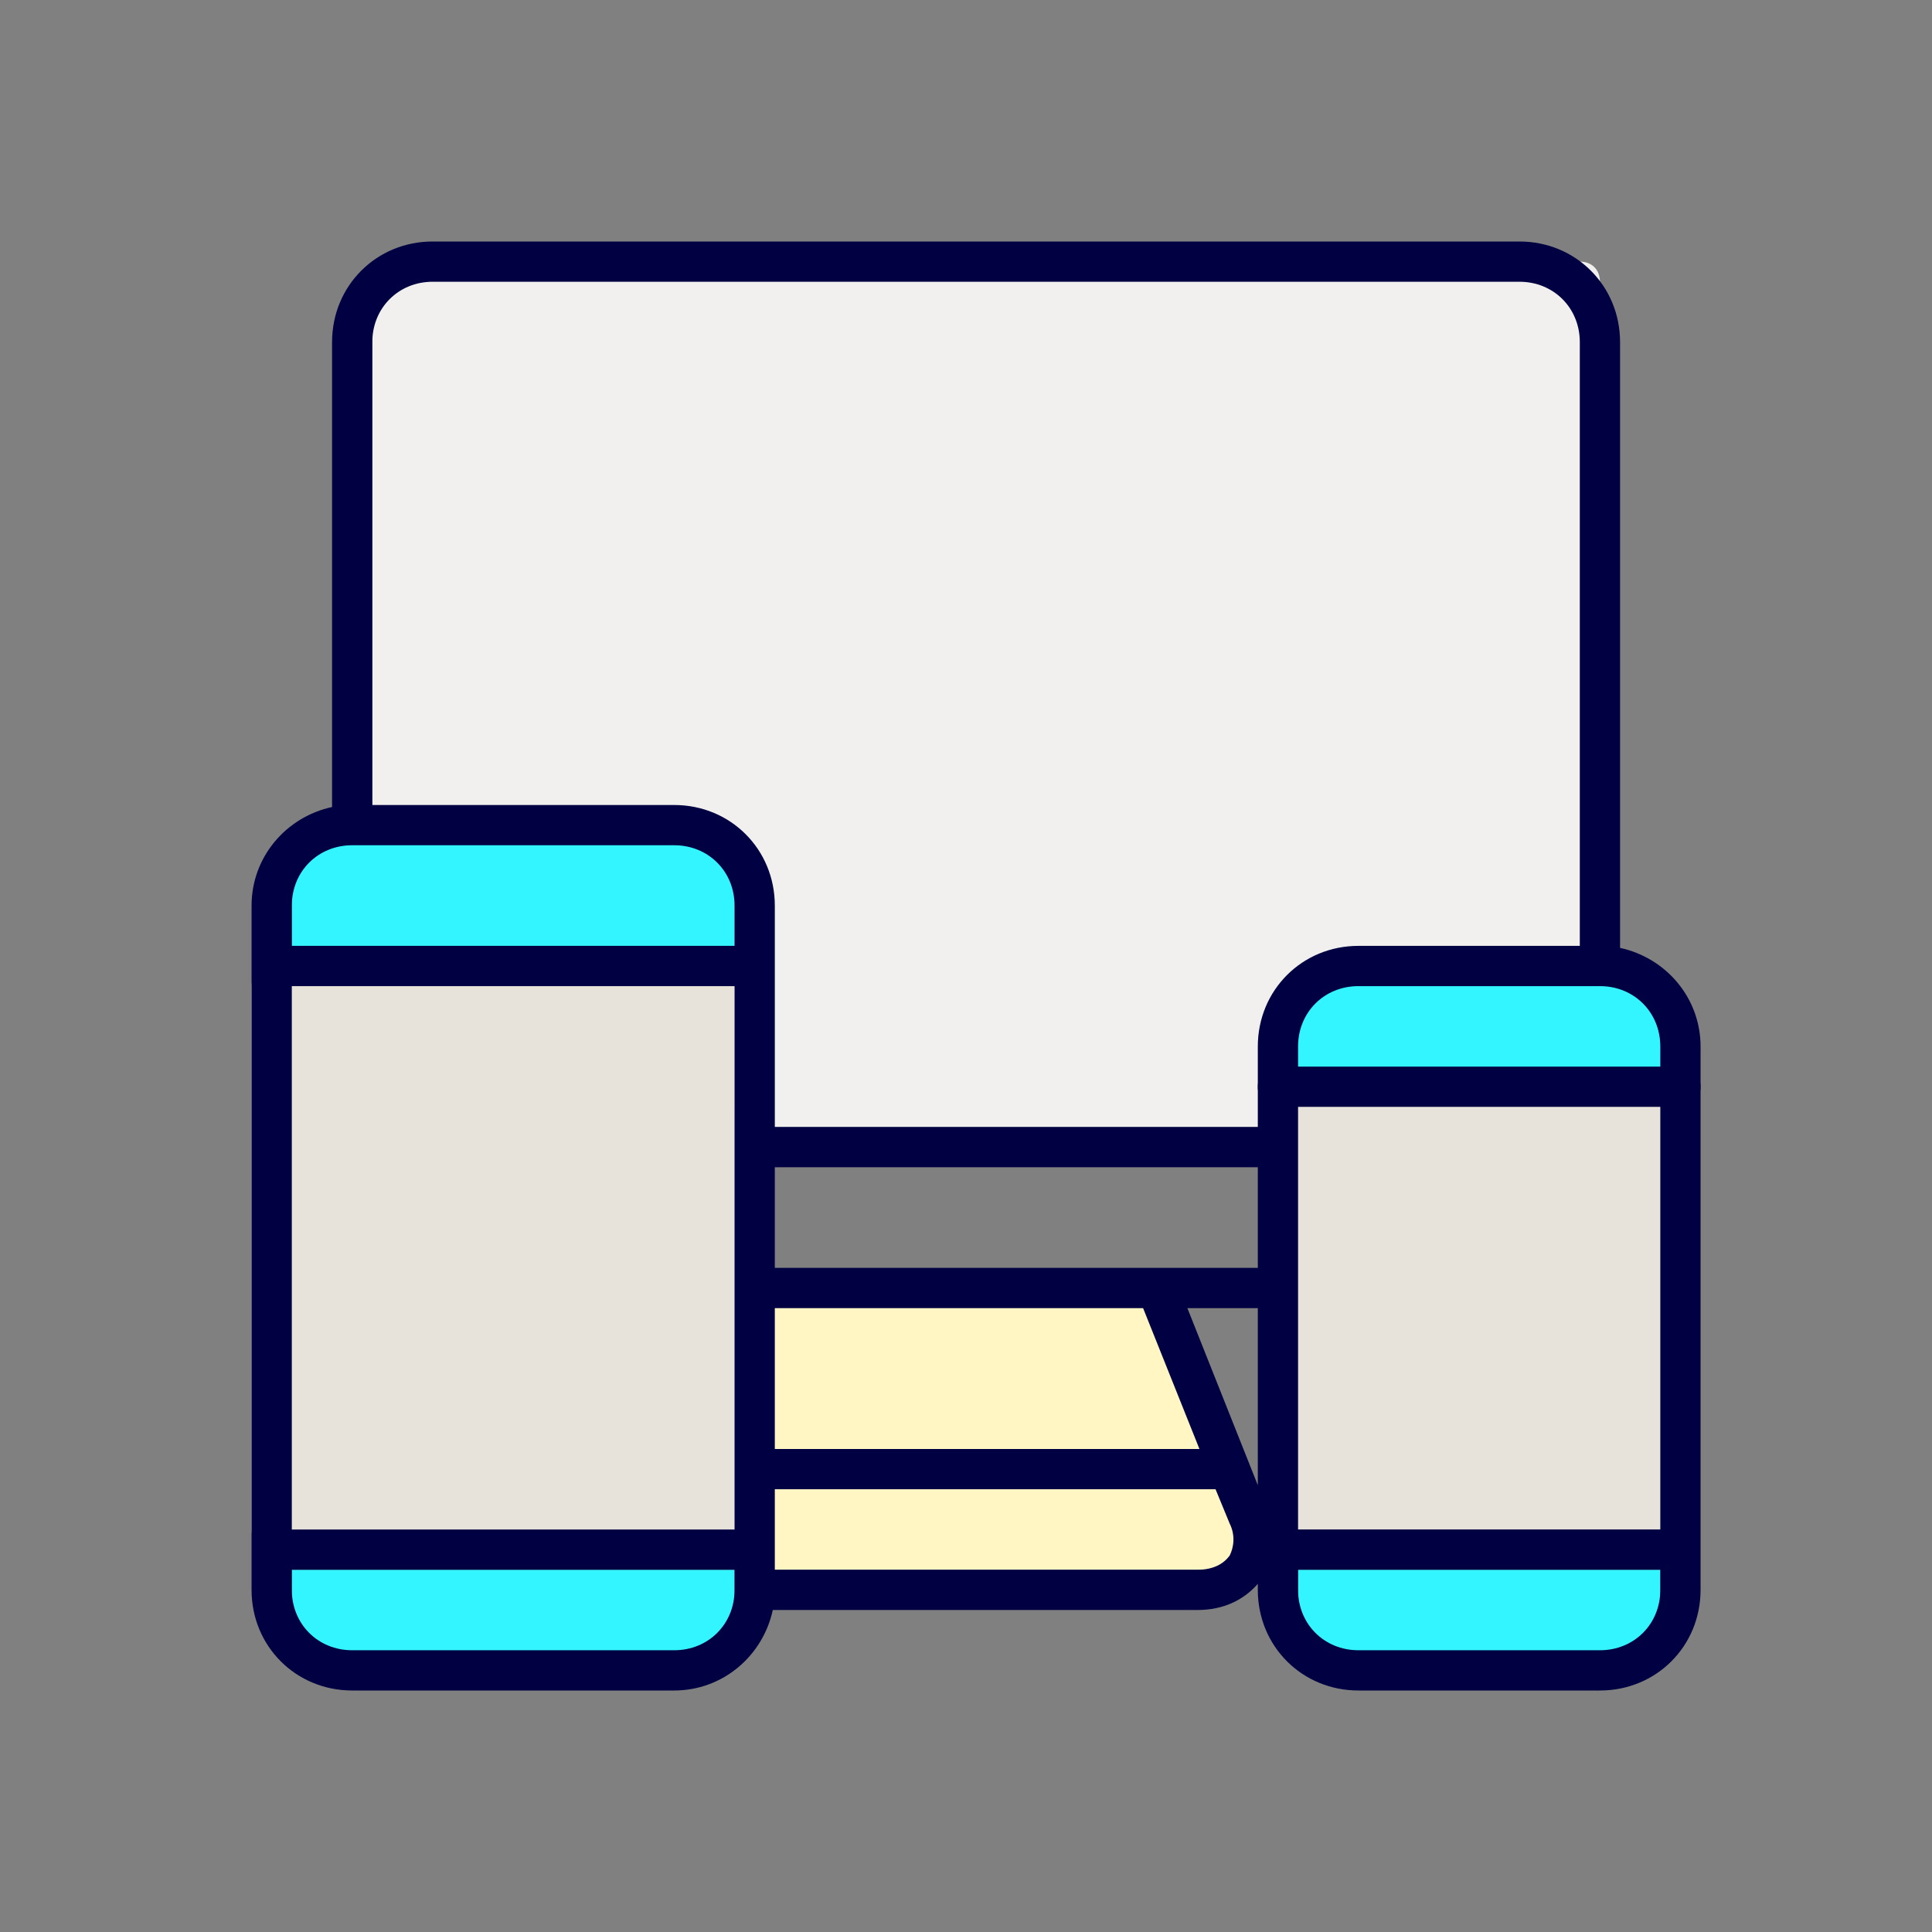
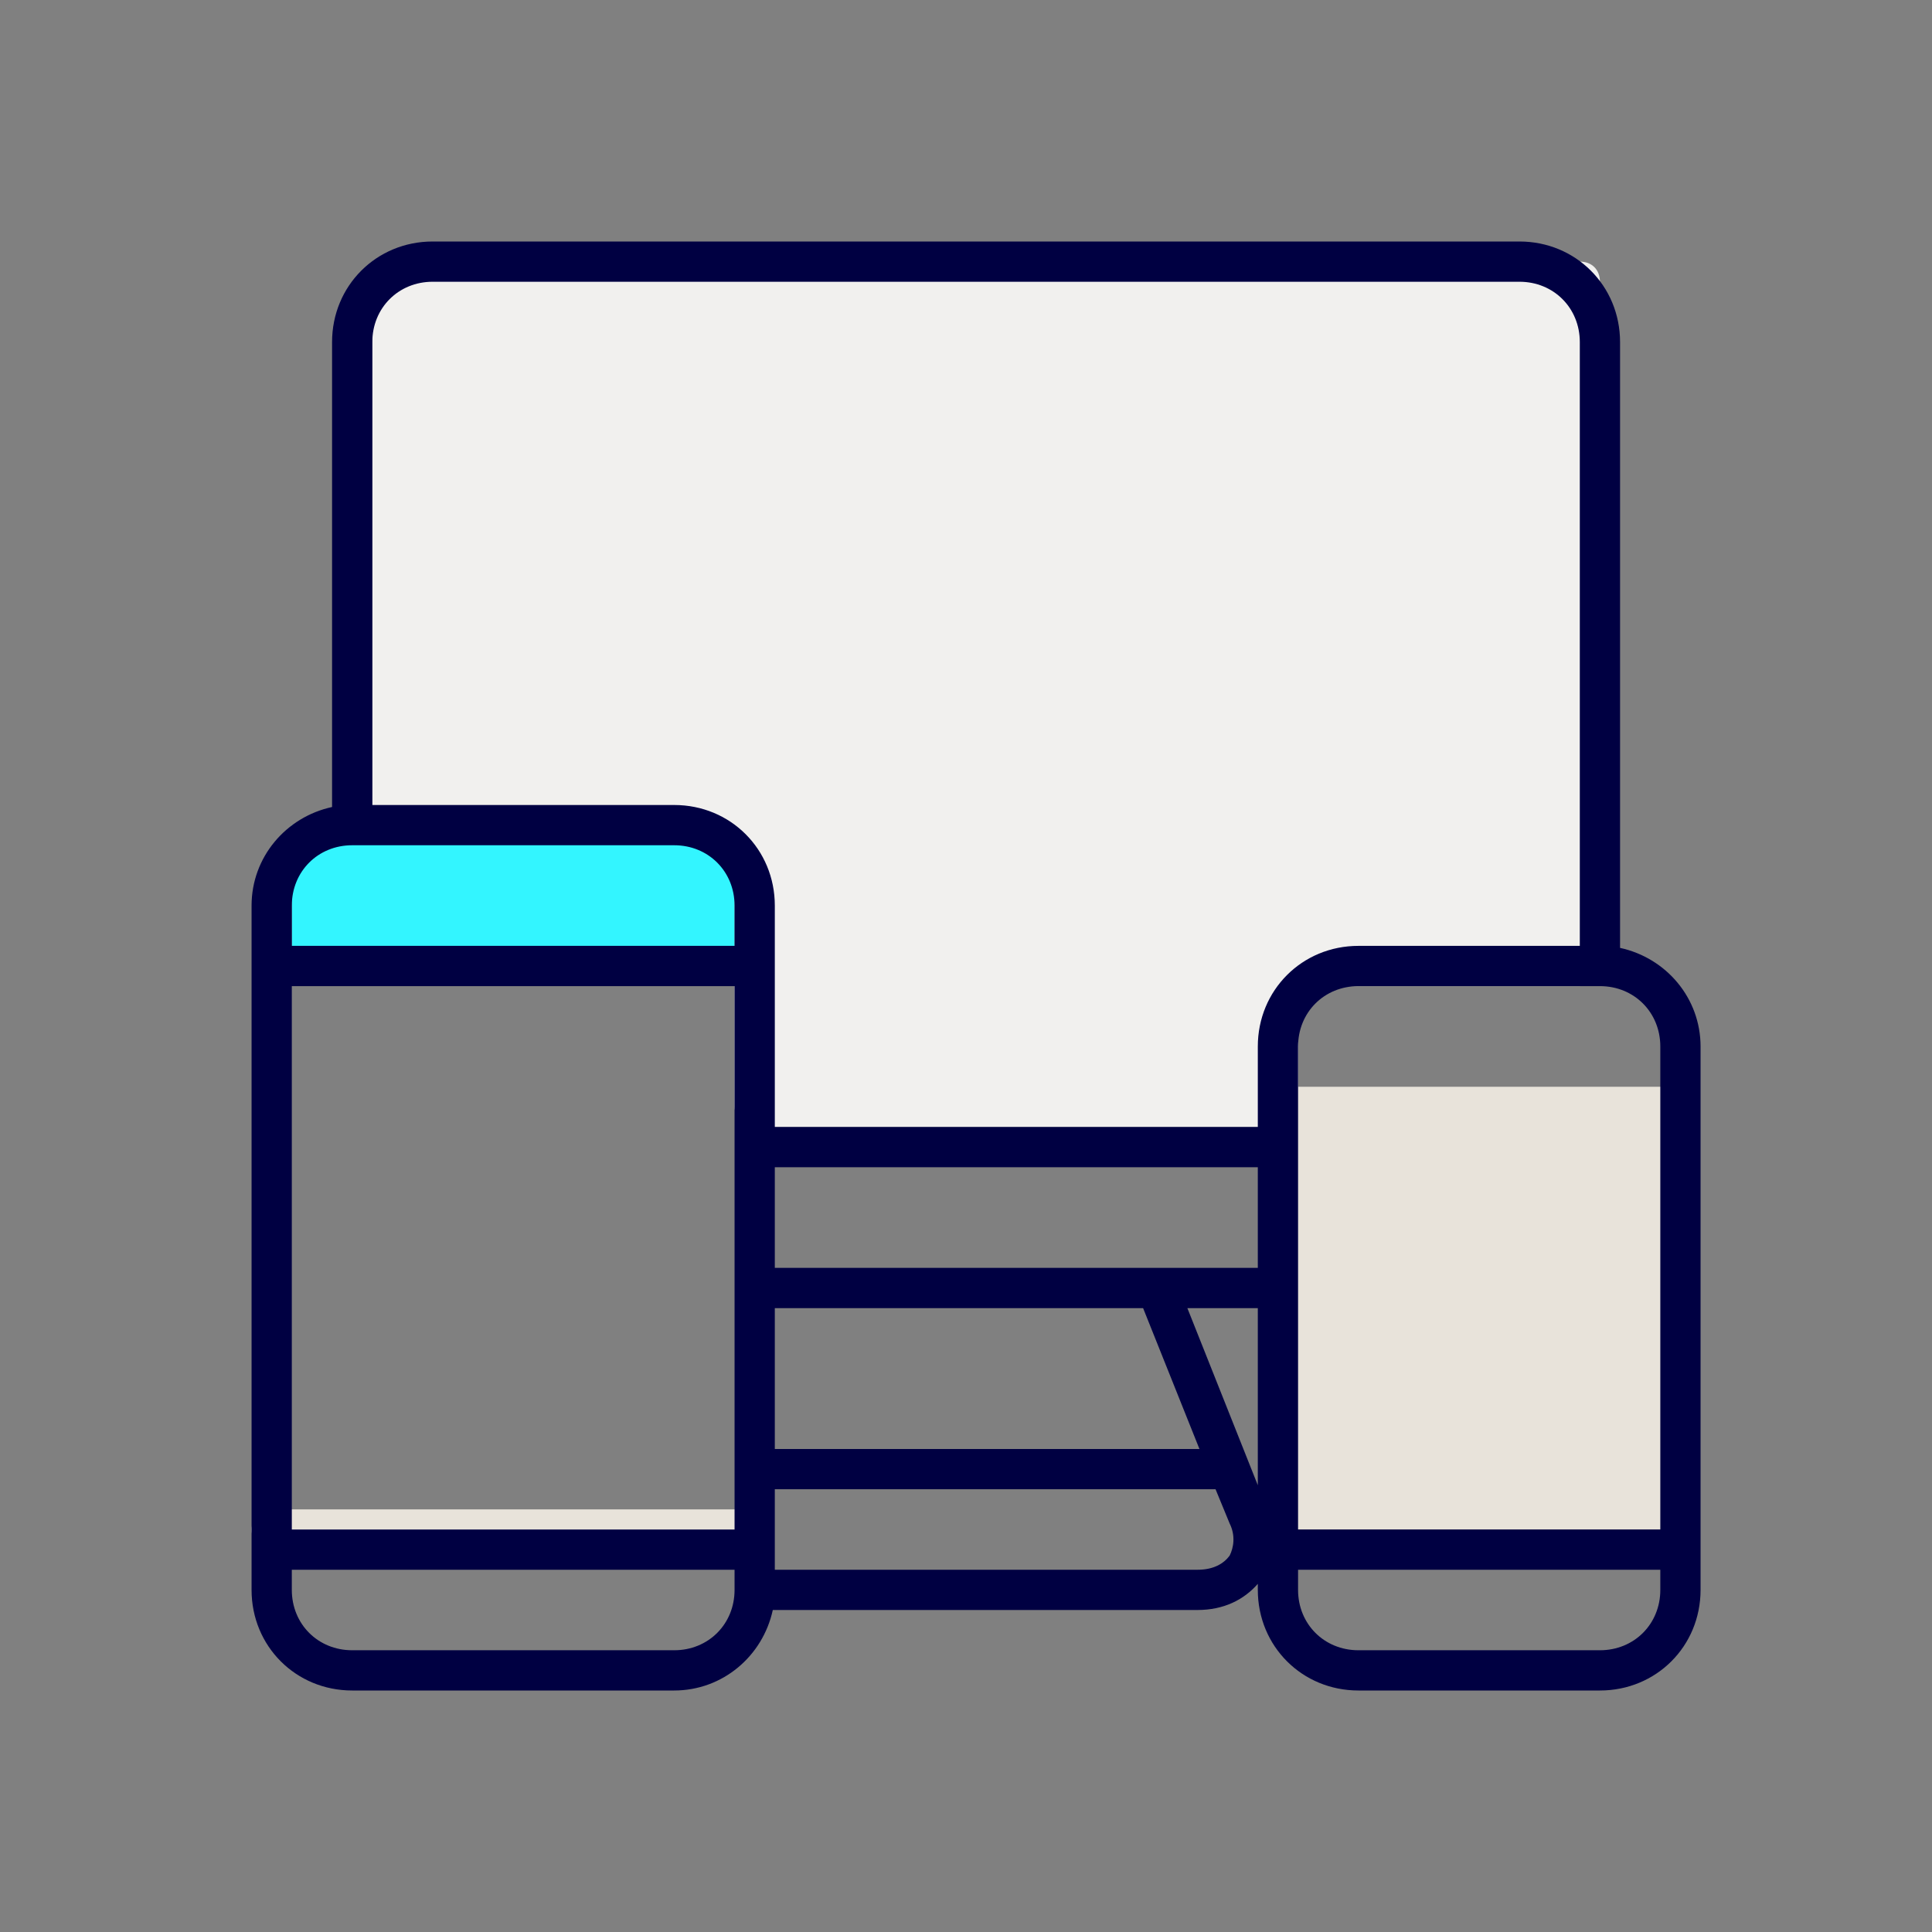
<svg xmlns="http://www.w3.org/2000/svg" version="1.1" x="0px" y="0px" width="96px" height="96px" viewBox="0 0 96 96" style="enable-background:new 0 0 96 96;" xml:space="preserve">
  <rect x="0" y="0" width="96" height="96" fill="#808080" stroke="none" />
  <style type="text/css">
	.st0{opacity:0.33;}
	.st1{fill:#9F9477;}
	.st2{fill:none;stroke:#FF455C;stroke-width:0.1;stroke-miterlimit:10;}
	.st3{display:none;}
	.st4{display:inline;fill:#FFFFFF;}
	.st5{display:inline;}
	.st6{fill:#FFFFFF;}
	.st7{fill:#F1F0EE;}
	.st8{fill:#33F5FF;}
	.st9{fill:#E8E3DA;}
	.st10{fill:#FFF6C4;stroke:#000042;stroke-width:2;stroke-linecap:round;stroke-linejoin:round;stroke-miterlimit:10;}
	.st11{fill:#33F5FF;stroke:#000042;stroke-width:2;stroke-linecap:round;stroke-linejoin:round;stroke-miterlimit:10;}
	.st12{fill:none;stroke:#000042;stroke-width:2;stroke-linecap:round;stroke-linejoin:round;stroke-miterlimit:10;}
	.st13{fill:#000042;}
	.st14{fill:#FFF6C4;}
	.st15{fill:#DED7C6;}
	.st16{fill:#005AFF;}
	.st17{fill:#008FEF;}
	.st18{fill:none;stroke:#000000;stroke-width:2;stroke-miterlimit:10;}
	.st19{fill:none;stroke:#000000;stroke-width:2;stroke-linecap:round;stroke-linejoin:round;stroke-miterlimit:10;}
	.st20{fill:none;stroke:#000000;stroke-miterlimit:10;}
	.st21{fill:none;}
	.st22{fill:none;stroke:#000042;stroke-width:2;stroke-miterlimit:10;}
	.st23{fill:#CCC4A1;}
	.st24{fill:#D5CDB3;}
	
		.st25{fill:none;stroke:#000042;stroke-width:2;stroke-linecap:round;stroke-linejoin:round;stroke-miterlimit:10;stroke-dasharray:4,8;}
	.st26{fill:#E8E3DA;stroke:#000042;stroke-width:2;stroke-miterlimit:10;}
	.st27{fill:url(#SVGID_1_);}
	.st28{fill:#DED7C6;stroke:#000042;stroke-width:2;stroke-linecap:round;stroke-linejoin:round;stroke-miterlimit:10;}
	.st29{fill:url(#SVGID_00000101782302689978453890000015275267718258612635_);}
	.st30{fill:#E8E3DA;stroke:#000042;stroke-width:2;stroke-linecap:round;stroke-linejoin:round;stroke-miterlimit:10;}
	.st31{fill:#00E5FF;}
	.st32{fill:#00E5FF;stroke:#000042;stroke-width:2;stroke-linecap:round;stroke-linejoin:round;stroke-miterlimit:10;}
	.st33{fill:none;stroke:#000042;stroke-linecap:round;stroke-miterlimit:10;}
	.st34{fill:url(#SVGID_00000056420276283187912740000006052325682528112313_);}
	.st35{fill:#F1F0EE;stroke:#000042;stroke-width:2.25;stroke-linecap:round;stroke-linejoin:round;stroke-miterlimit:10;}
	.st36{fill:#F1F0EE;stroke:#000042;stroke-width:2;stroke-linecap:round;stroke-linejoin:round;stroke-miterlimit:10;}
	.st37{fill:url(#SVGID_00000089568840774205766130000014239773422749250717_);}
	.st38{clip-path:url(#SVGID_00000017511103904001461190000007255747283466254729_);}
	.st39{clip-path:url(#SVGID_00000016034779010657590720000011606184805051605680_);fill:#005AFF;}
	.st40{fill:url(#);}
	.st41{fill:#E8E3DA;stroke:#000042;stroke-width:2;stroke-linecap:round;stroke-miterlimit:10;}
	.st42{fill:none;stroke:#000042;stroke-width:2;stroke-linecap:round;stroke-miterlimit:10;}
	.st43{fill:#FFF6C4;stroke:#000042;stroke-width:2;stroke-miterlimit:10;}
	.st44{fill:#DED7C6;stroke:#000042;stroke-width:2;stroke-linecap:round;stroke-miterlimit:10;}
	.st45{fill:#CCC4A1;stroke:#000042;stroke-width:2;stroke-linecap:round;stroke-miterlimit:10;}
	.st46{fill:url(#SVGID_00000074418251172074356080000013864003449360253874_);}
	.st47{fill:url(#SVGID_00000074400703844473135570000012322686557686806690_);}
	.st48{fill:url(#SVGID_00000060740006526489481780000013894347657248034723_);}
	.st49{fill:url(#SVGID_00000072960288793116015740000005910520975636508589_);}
	.st50{fill:url(#SVGID_00000103961219892835132870000006803302496899395764_);}
	.st51{fill:url(#SVGID_00000096047174208512475000000012760188202061646248_);}
	.st52{fill:url(#SVGID_00000065051569244579193420000016211197766770201225_);}
	.st53{fill:none;stroke:#000042;stroke-linecap:round;stroke-linejoin:round;stroke-miterlimit:10;}
	.st54{fill:none;stroke:#000042;stroke-width:2;stroke-linecap:round;stroke-linejoin:round;}
	.st55{fill:none;stroke:#000042;stroke-width:2;stroke-linecap:round;stroke-linejoin:round;stroke-dasharray:0,6.984;}
	.st56{clip-path:url(#SVGID_00000034059058383885895370000012257154602292744836_);}
	.st57{fill:#FFC850;}
	.st58{fill:#E1A546;}
	.st59{fill:#FFDC64;}
	.st60{fill:#FFFAB4;}
	.st61{fill:#FFFFFF;stroke:#000042;stroke-width:2;stroke-linecap:round;stroke-linejoin:round;stroke-miterlimit:10;}
	.st62{fill:none;stroke:#000042;stroke-width:2;stroke-linecap:round;stroke-linejoin:round;stroke-dasharray:0.878,5.266;}
	.st63{fill:none;stroke:#000042;stroke-width:2;stroke-linecap:round;stroke-linejoin:round;stroke-dasharray:0,8.239;}
	.st64{fill:#33F5FF;stroke:#000042;stroke-width:2;stroke-miterlimit:10;}
	.st65{fill:#DED7C6;stroke:#000042;stroke-width:2;stroke-miterlimit:10;}
	.st66{fill:none;stroke:#000042;stroke-linecap:round;stroke-miterlimit:10;stroke-dasharray:4,2;}
	.st67{fill:none;stroke:#000042;stroke-linecap:round;stroke-linejoin:round;stroke-miterlimit:10;stroke-dasharray:4,2;}
	.st68{fill:none;stroke:#000042;stroke-width:2;stroke-linecap:round;stroke-linejoin:round;stroke-dasharray:0,6.998;}
	.st69{fill:none;stroke:#006CEF;stroke-miterlimit:10;}
	.st70{fill:none;stroke:#000042;stroke-width:2.25;stroke-linecap:round;stroke-linejoin:round;stroke-miterlimit:10;}
	.st71{fill:none;stroke:#000042;stroke-width:2;stroke-linecap:round;stroke-linejoin:round;stroke-dasharray:0,7.085;}
	.st72{fill:none;stroke:#000042;stroke-width:2;stroke-linecap:round;stroke-linejoin:round;stroke-dasharray:0,7.454;}
	.st73{fill:none;stroke:#F1F0EE;stroke-width:3;stroke-linecap:round;stroke-linejoin:round;stroke-miterlimit:10;}
	.st74{fill:none;stroke:#33F5FF;stroke-width:6;stroke-linecap:round;stroke-linejoin:round;stroke-miterlimit:10;}
	.st75{fill:none;stroke:#66FFFF;stroke-width:2;stroke-linecap:round;stroke-linejoin:round;stroke-miterlimit:10;}
</style>
  <g id="grid">
</g>
  <g id="circle" class="st3">
    <circle class="st4" cx="48" cy="48" r="48" />
  </g>
  <g id="icons">
    <g>
-       <path class="st9" d="M37.5,76c0,0.6-0.5,1-1,1h-23c-0.6,0-1-0.4-1-1V49c0-0.5,0.4-1,1-1h23c0.5,0,1,0.5,1,1V76z" />
+       <path class="st9" d="M37.5,76c0,0.6-0.5,1-1,1h-23c-0.6,0-1-0.4-1-1c0-0.5,0.4-1,1-1h23c0.5,0,1,0.5,1,1V76z" />
    </g>
    <g>
      <path class="st7" d="M63.5,56c0.6,0,1-0.5,1-1v-5c0-0.5,0.4-1,1-1h13c0.6,0,1-0.5,1-1V14c0-0.6-0.4-1-1-1h-59c-0.5,0-1,0.4-1,1v27    c0,0.5,0.5,1,1,1h16c0.5,0,1,0.5,1,1v12c0,0.5,0.5,1,1,1H63.5z" />
    </g>
    <g>
-       <path class="st14" d="M63.1,77.1c0.2,0.5-0.1,0.9-0.6,0.9h-24c-0.5,0-1-0.4-1-1V65c0-0.6,0.5-1,1-1h18c0.5,0,1.2,0.4,1.4,0.9    L63.1,77.1z" />
-     </g>
+       </g>
    <g>
      <path class="st9" d="M83.5,75c0,0.6-0.4,1-1,1h-18c-0.5,0-1-0.4-1-1V55c0-0.5,0.5-1,1-1h18c0.6,0,1,0.5,1,1V75z" />
    </g>
    <g>
      <rect x="14.5" y="41" class="st8" width="22" height="6" />
    </g>
    <g>
-       <rect x="14.5" y="78" class="st8" width="22" height="5" />
-     </g>
+       </g>
    <g>
-       <rect x="64.5" y="78" class="st8" width="18" height="5" />
-     </g>
+       </g>
    <g>
-       <rect x="64.2" y="49" transform="matrix(-1 -1.224647e-16 1.224647e-16 -1 147.425 102.675)" class="st8" width="19" height="4.7" />
-     </g>
+       </g>
    <path class="st13" d="M80.5,47.1V17c0-2.8-2.2-5-5-5h-54c-2.8,0-5,2.2-5,5v23.1c-2.3,0.5-4,2.5-4,4.9v34c0,2.8,2.2,5,5,5h16   c2.4,0,4.4-1.7,4.9-4h21.1c1.3,0,2.3-0.5,3-1.3V79c0,2.8,2.2,5,5,5h12c2.8,0,5-2.2,5-5V52C84.5,49.6,82.8,47.6,80.5,47.1z M82.5,52   v24h-18V52c0-1.7,1.3-3,3-3h12C81.2,49,82.5,50.3,82.5,52z M14.5,49h22v27h-22V49z M38.5,65h18.3l2.8,7H38.5V65z M38.5,63v-5h24v5   H38.5z M21.5,14h54c1.7,0,3,1.3,3,3v30h-11c-2.8,0-5,2.2-5,5v4h-24V45c0-2.8-2.2-5-5-5h-15V17C18.5,15.3,19.8,14,21.5,14z M17.5,42   h16c1.7,0,3,1.3,3,3v2h-22v-2C14.5,43.3,15.8,42,17.5,42z M33.5,82h-16c-1.7,0-3-1.3-3-3v-1h22v1C36.5,80.7,35.2,82,33.5,82z    M61.1,77.3c-0.3,0.4-0.8,0.7-1.6,0.7h-21v-4h21.9l0.7,1.7C61.4,76.3,61.3,76.9,61.1,77.3z M59,65h3.5v8.8L59,65z M79.5,82h-12   c-1.7,0-3-1.3-3-3v-1h18v1C82.5,80.7,81.2,82,79.5,82z" />
-     <path class="st13" d="M83.5,55h-20c-0.6,0-1-0.4-1-1s0.4-1,1-1h20c0.6,0,1,0.4,1,1S84.1,55,83.5,55z" />
  </g>
</svg>